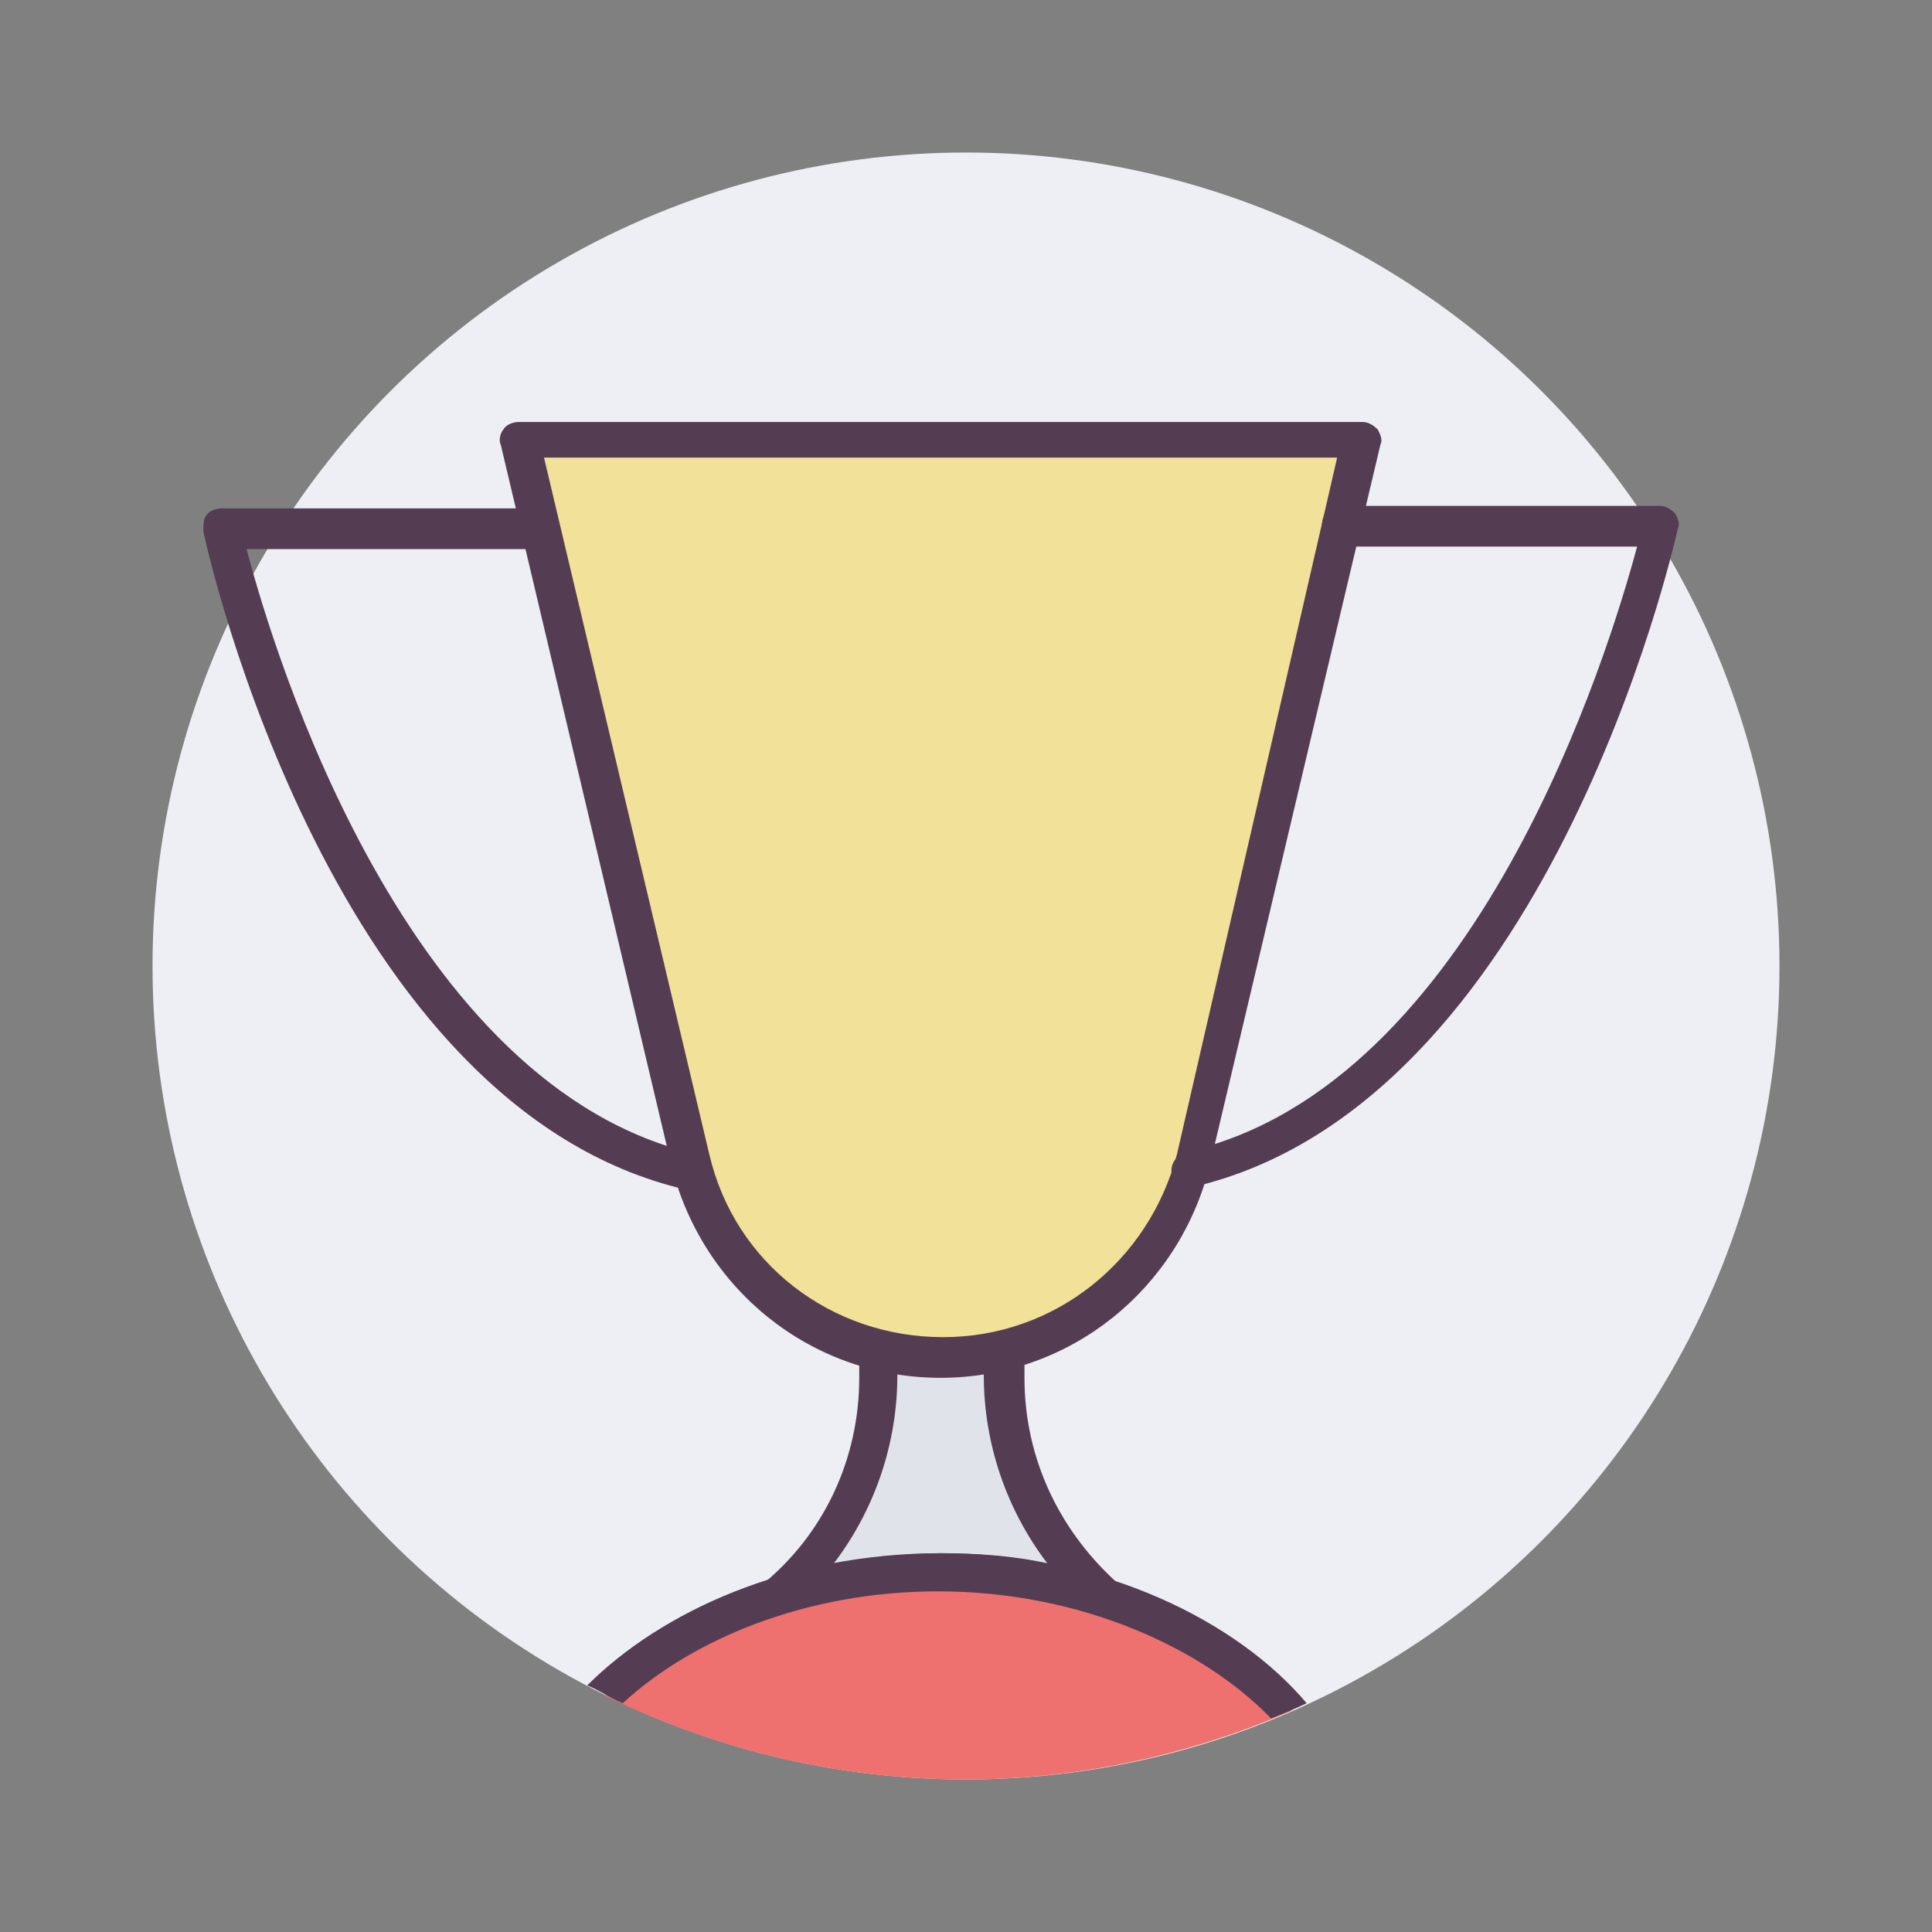
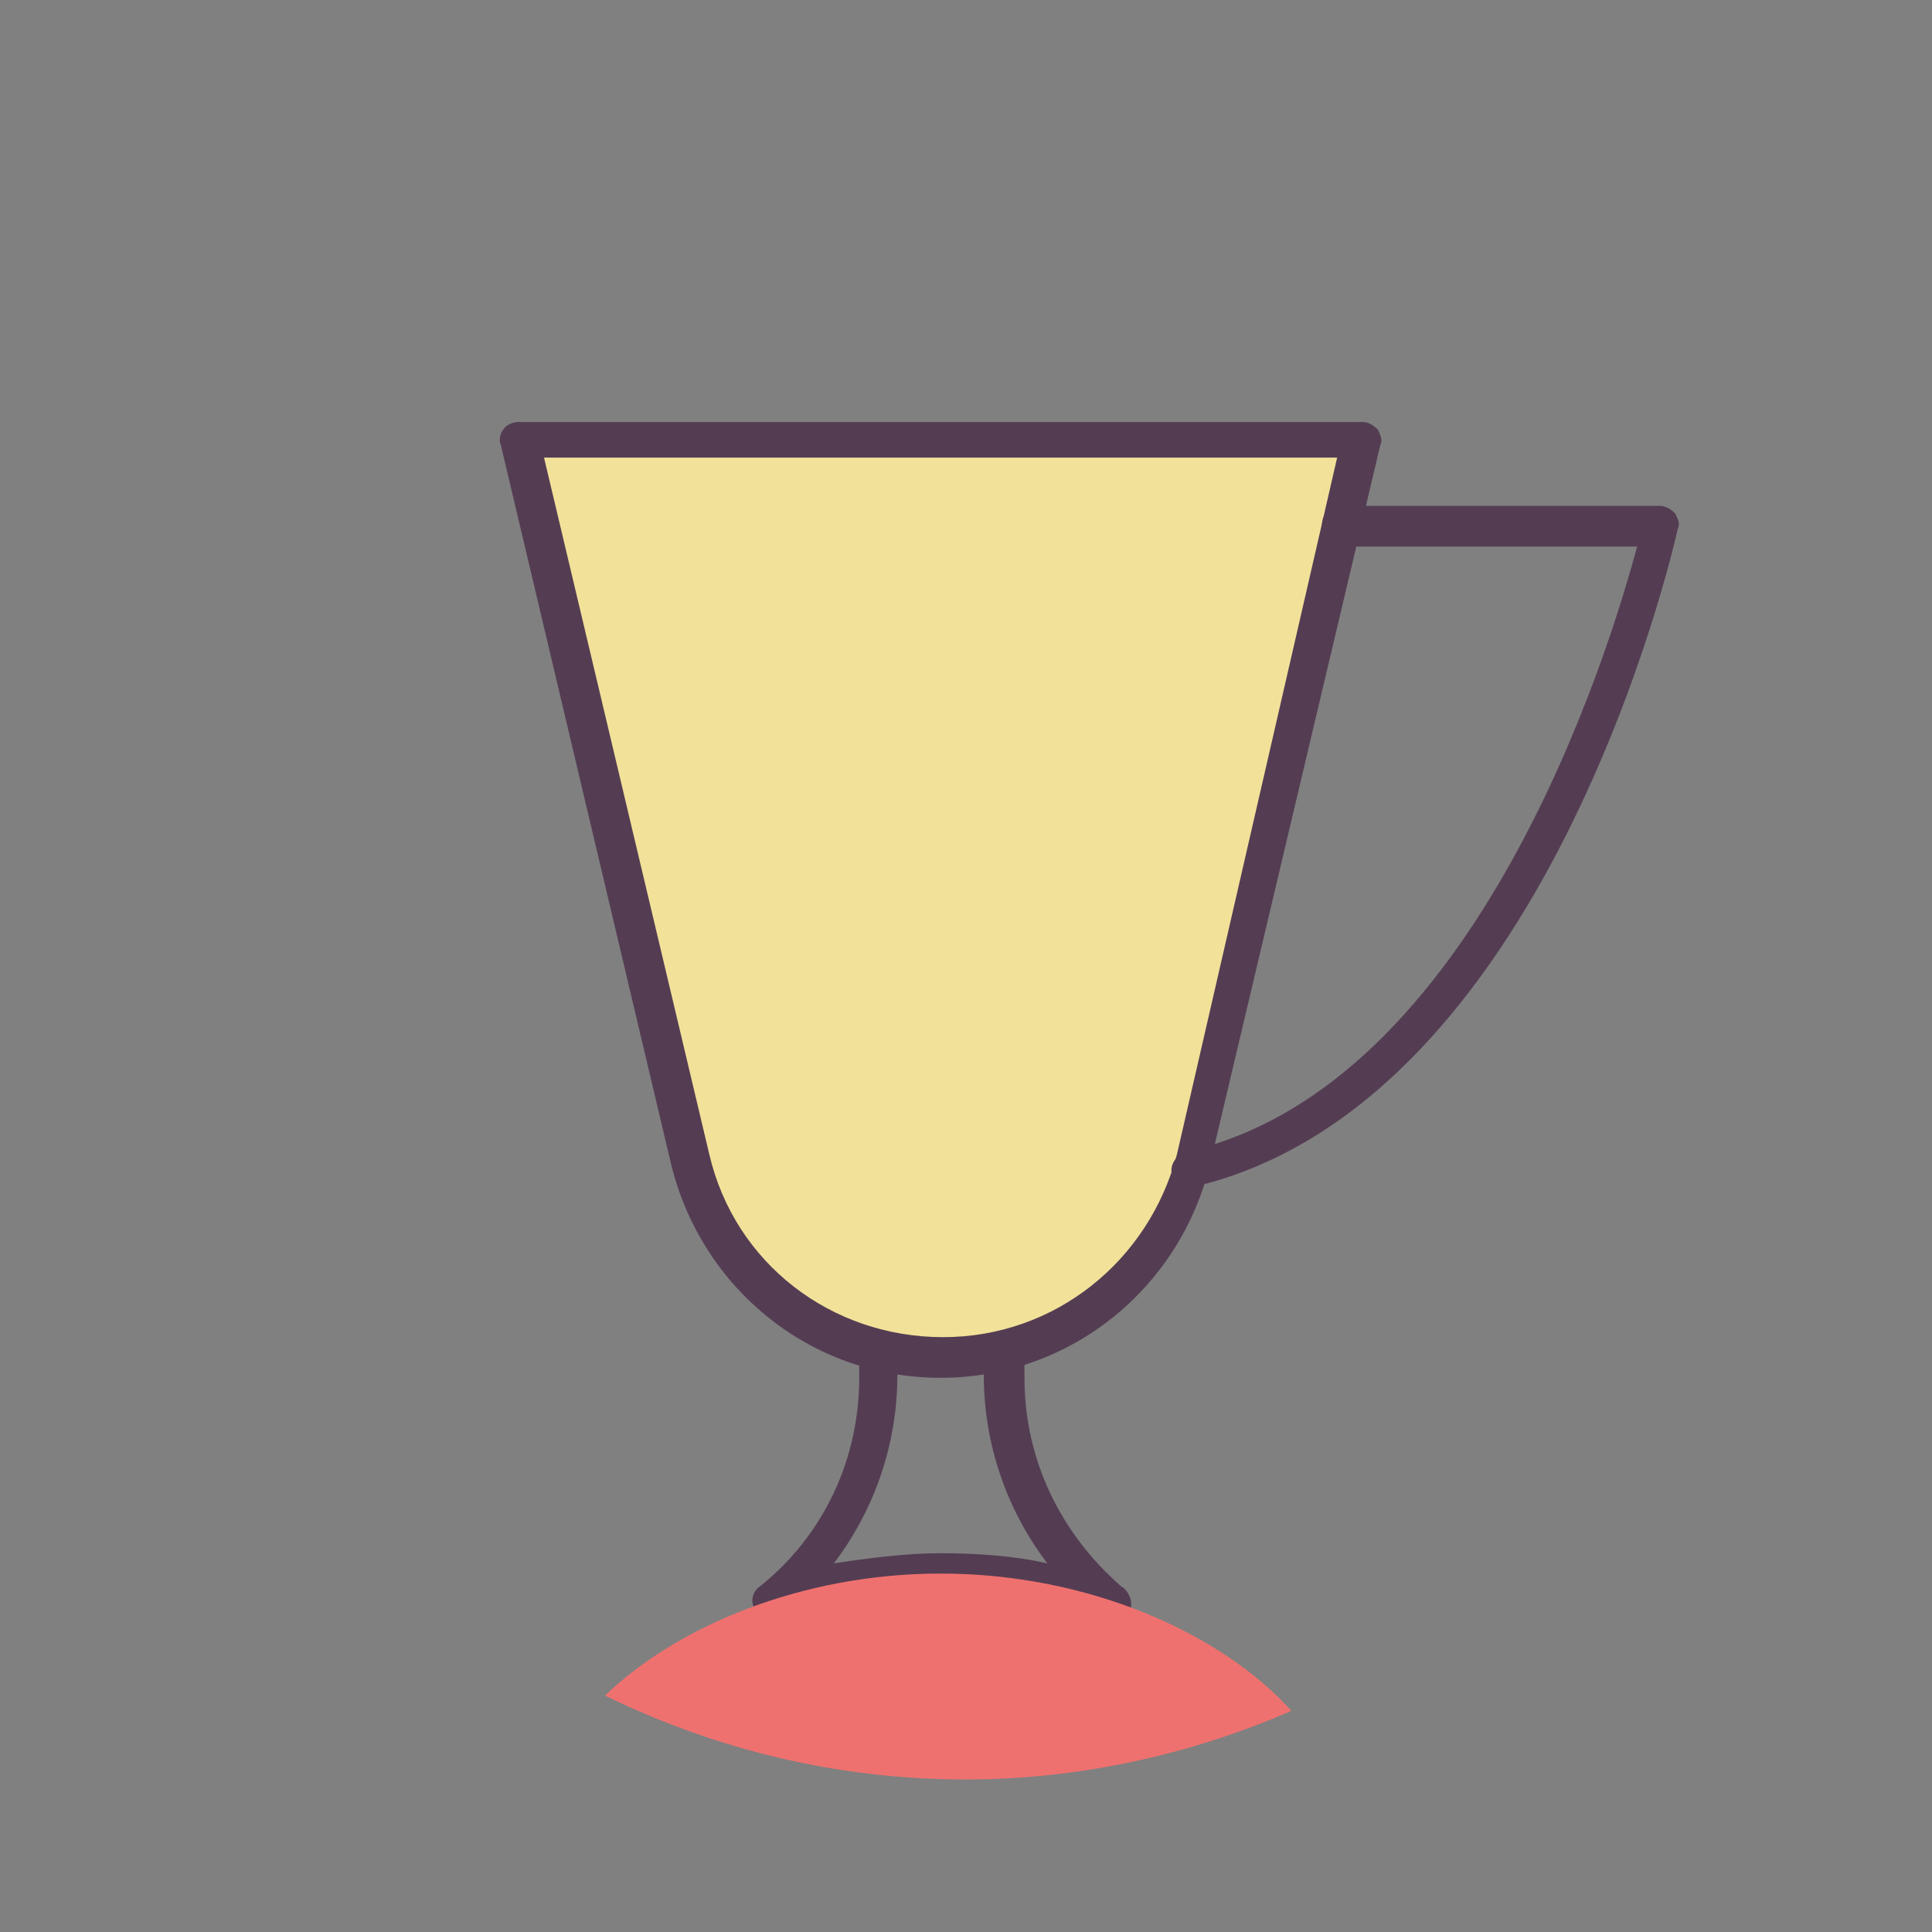
<svg xmlns="http://www.w3.org/2000/svg" id="Layer_1" style="enable-background:new 0 0 76 76;" version="1.1" viewBox="0 0 76 76" xml:space="preserve">
  <rect x="0" y="0" width="76" height="76" fill="#808080" stroke="none" />
  <style type="text/css">
	.st0{fill:#3DA5AA;}
	.st1{fill:#EDEFF4;}
	.st2{fill:#543D53;}
	.st3{fill:#EF716F;}
	.st4{fill:#F2E199;}
	.st5{fill:#6D7C7C;}
	.st6{fill:#E1E3EA;}
	.st7{fill:#FFFFFF;}
	.st8{fill:#F7796B;}
	.st9{opacity:0.3;}
	.st10{fill:#E8635E;}
	.st11{fill:#CC4848;}
	.st12{fill:#8E8D96;}
	.st13{fill:#E26959;}
	.st14{fill:#A3E2E5;}
	.st15{fill:#E5C67A;}
	.st16{fill:#FC7D70;}
	.st17{fill:none;stroke:#543D53;stroke-width:1.5;stroke-linecap:round;stroke-linejoin:round;stroke-miterlimit:10;}
	.st18{fill:#FFFFFF;stroke:#543D53;stroke-width:1.5;stroke-linecap:round;stroke-linejoin:round;stroke-miterlimit:10;}
	.st19{fill:#97C97D;}
	.st20{fill:#BEEAA2;}
	.st21{fill:#F0C419;}
	.st22{fill:#DDDDE7;}
	.st23{fill:#89BC6C;}
	.st24{fill:#EDEFF4;stroke:#543D53;stroke-width:1.5;stroke-linecap:round;stroke-linejoin:round;stroke-miterlimit:10;}
	.st25{fill:#9B9BA5;}
	.st26{fill:#F77F7F;}
	.st27{fill:#A3E2E5;stroke:#543D53;stroke-width:1.5;stroke-linecap:round;stroke-linejoin:round;stroke-miterlimit:10;}
	.st28{fill:#EF716F;stroke:#543D53;stroke-width:1.5;stroke-linecap:round;stroke-linejoin:round;stroke-miterlimit:10;}
	.st29{fill:#3DA5AA;stroke:#543D53;stroke-width:1.5;stroke-linecap:round;stroke-linejoin:round;stroke-miterlimit:10;}
	.st30{fill:#70737F;stroke:#543D53;stroke-width:1.5;stroke-linecap:round;stroke-linejoin:round;stroke-miterlimit:10;}
	.st31{fill:#6D7C7C;stroke:#543D53;stroke-width:1.5;stroke-linecap:round;stroke-linejoin:round;stroke-miterlimit:10;}
	.st32{fill:#E1E3EA;stroke:#543D53;stroke-width:1.5;stroke-linecap:round;stroke-linejoin:round;stroke-miterlimit:10;}
	.st33{fill:#F2E199;stroke:#543D53;stroke-width:1.5;stroke-linecap:round;stroke-linejoin:round;stroke-miterlimit:10;}
	.st34{fill:#E5C67A;stroke:#543D53;stroke-width:1.5;stroke-linecap:round;stroke-linejoin:round;stroke-miterlimit:10;}
	.st35{fill:#8E8D96;stroke:#543D53;stroke-width:1.5;stroke-linecap:round;stroke-linejoin:round;stroke-miterlimit:10;}
	.st36{fill:#533D53;}
	.st37{opacity:0.3;fill:#3DA5AA;}
	.st38{fill:none;stroke:#533D53;stroke-width:1.5;stroke-linecap:round;stroke-linejoin:round;stroke-miterlimit:10;}
	.st39{opacity:0.5;}
	.st40{fill:#E0C74C;}
	.st41{fill:#EACE7F;}
</style>
  <g>
    <g>
      <g>
        <g>
          <g>
            <g>
-               <circle class="st1" cx="38" cy="38" r="32" />
-             </g>
+               </g>
          </g>
        </g>
      </g>
    </g>
-     <path class="st6" d="M43.6,62.9c-2-0.7-4.3-1-6.6-1s-4.6,0.4-6.6,1c2.6-2.1,4.2-5.4,4.2-8.8v-6.3h4.9v6.3   C39.4,57.6,41,60.8,43.6,62.9z" />
    <path class="st2" d="M30.4,63.7c-0.3,0-0.5-0.1-0.7-0.4c-0.2-0.3-0.1-0.7,0.2-0.9c2.5-2,3.9-5,3.9-8.2v-6.3c0-0.4,0.3-0.8,0.8-0.8   h4.9c0.4,0,0.8,0.3,0.8,0.8v6.3c0,3.2,1.4,6.1,3.8,8.2c0.2,0.1,0.4,0.4,0.4,0.7c0,0.4-0.4,0.8-0.8,0.8c-0.1,0-0.2,0-0.2,0   c-4.1-1.3-8.7-1.3-12.8,0C30.5,63.7,30.4,63.7,30.4,63.7z M37,61.1c1.4,0,2.9,0.1,4.2,0.4c-1.6-2.1-2.5-4.7-2.5-7.4v-5.5h-3.4v5.5   c0,2.7-0.9,5.3-2.5,7.4C34.1,61.3,35.6,61.1,37,61.1z" />
    <path class="st3" d="M37,61.9c-5.5,0-10.4,2.1-13.2,4.8C28.1,68.8,32.9,70,38,70c4.5,0,8.9-1,12.8-2.7C48.1,64.3,42.9,61.9,37,61.9   z" />
-     <path class="st2" d="M37,61.1c-6,0-11,2.3-13.9,5.2c0.5,0.2,0.9,0.5,1.4,0.7c2.7-2.5,7.2-4.4,12.4-4.4c5.7,0,10.5,2.3,13.1,5   c0.5-0.2,1-0.4,1.4-0.6C48.7,63.8,43.4,61.1,37,61.1z" />
    <path class="st4" d="M53.6,17.3H20.4l6.7,28.3c1.1,4.6,5.2,7.8,9.9,7.8h0c4.7,0,8.8-3.2,9.9-7.8L53.6,17.3z" />
    <path class="st2" d="M37,54.2c-5.1,0-9.4-3.5-10.6-8.4l-6.7-28.3c-0.1-0.2,0-0.5,0.1-0.6c0.1-0.2,0.4-0.3,0.6-0.3h33.2   c0.2,0,0.4,0.1,0.6,0.3c0.1,0.2,0.2,0.4,0.1,0.6l-6.7,28.3C46.4,50.7,42.1,54.2,37,54.2z M21.4,18l6.5,27.4c1,4.3,4.8,7.2,9.2,7.2   s8.1-3,9.2-7.2L52.6,18H21.4z" />
    <path class="st2" d="M46.8,46.8c-0.3,0-0.7-0.2-0.7-0.6c-0.1-0.4,0.2-0.8,0.6-0.9c11.4-2.6,16.6-19.7,17.7-23.8H52.8   c-0.4,0-0.8-0.3-0.8-0.8s0.3-0.8,0.8-0.8h12.5c0.2,0,0.4,0.1,0.6,0.3c0.1,0.2,0.2,0.4,0.1,0.6c-0.2,0.9-5.2,22.7-19.1,25.9   C46.9,46.8,46.8,46.8,46.8,46.8z" />
-     <path class="st2" d="M27.2,46.8c-0.1,0-0.1,0-0.2,0C13.1,43.6,8.2,21.9,8,20.9c0-0.2,0-0.5,0.1-0.6C8.2,20.1,8.5,20,8.7,20h12.5   c0.4,0,0.8,0.3,0.8,0.8s-0.3,0.8-0.8,0.8H9.7c1.1,4.2,6.3,21.2,17.7,23.8c0.4,0.1,0.7,0.5,0.6,0.9C27.9,46.6,27.6,46.8,27.2,46.8z" />
  </g>
</svg>